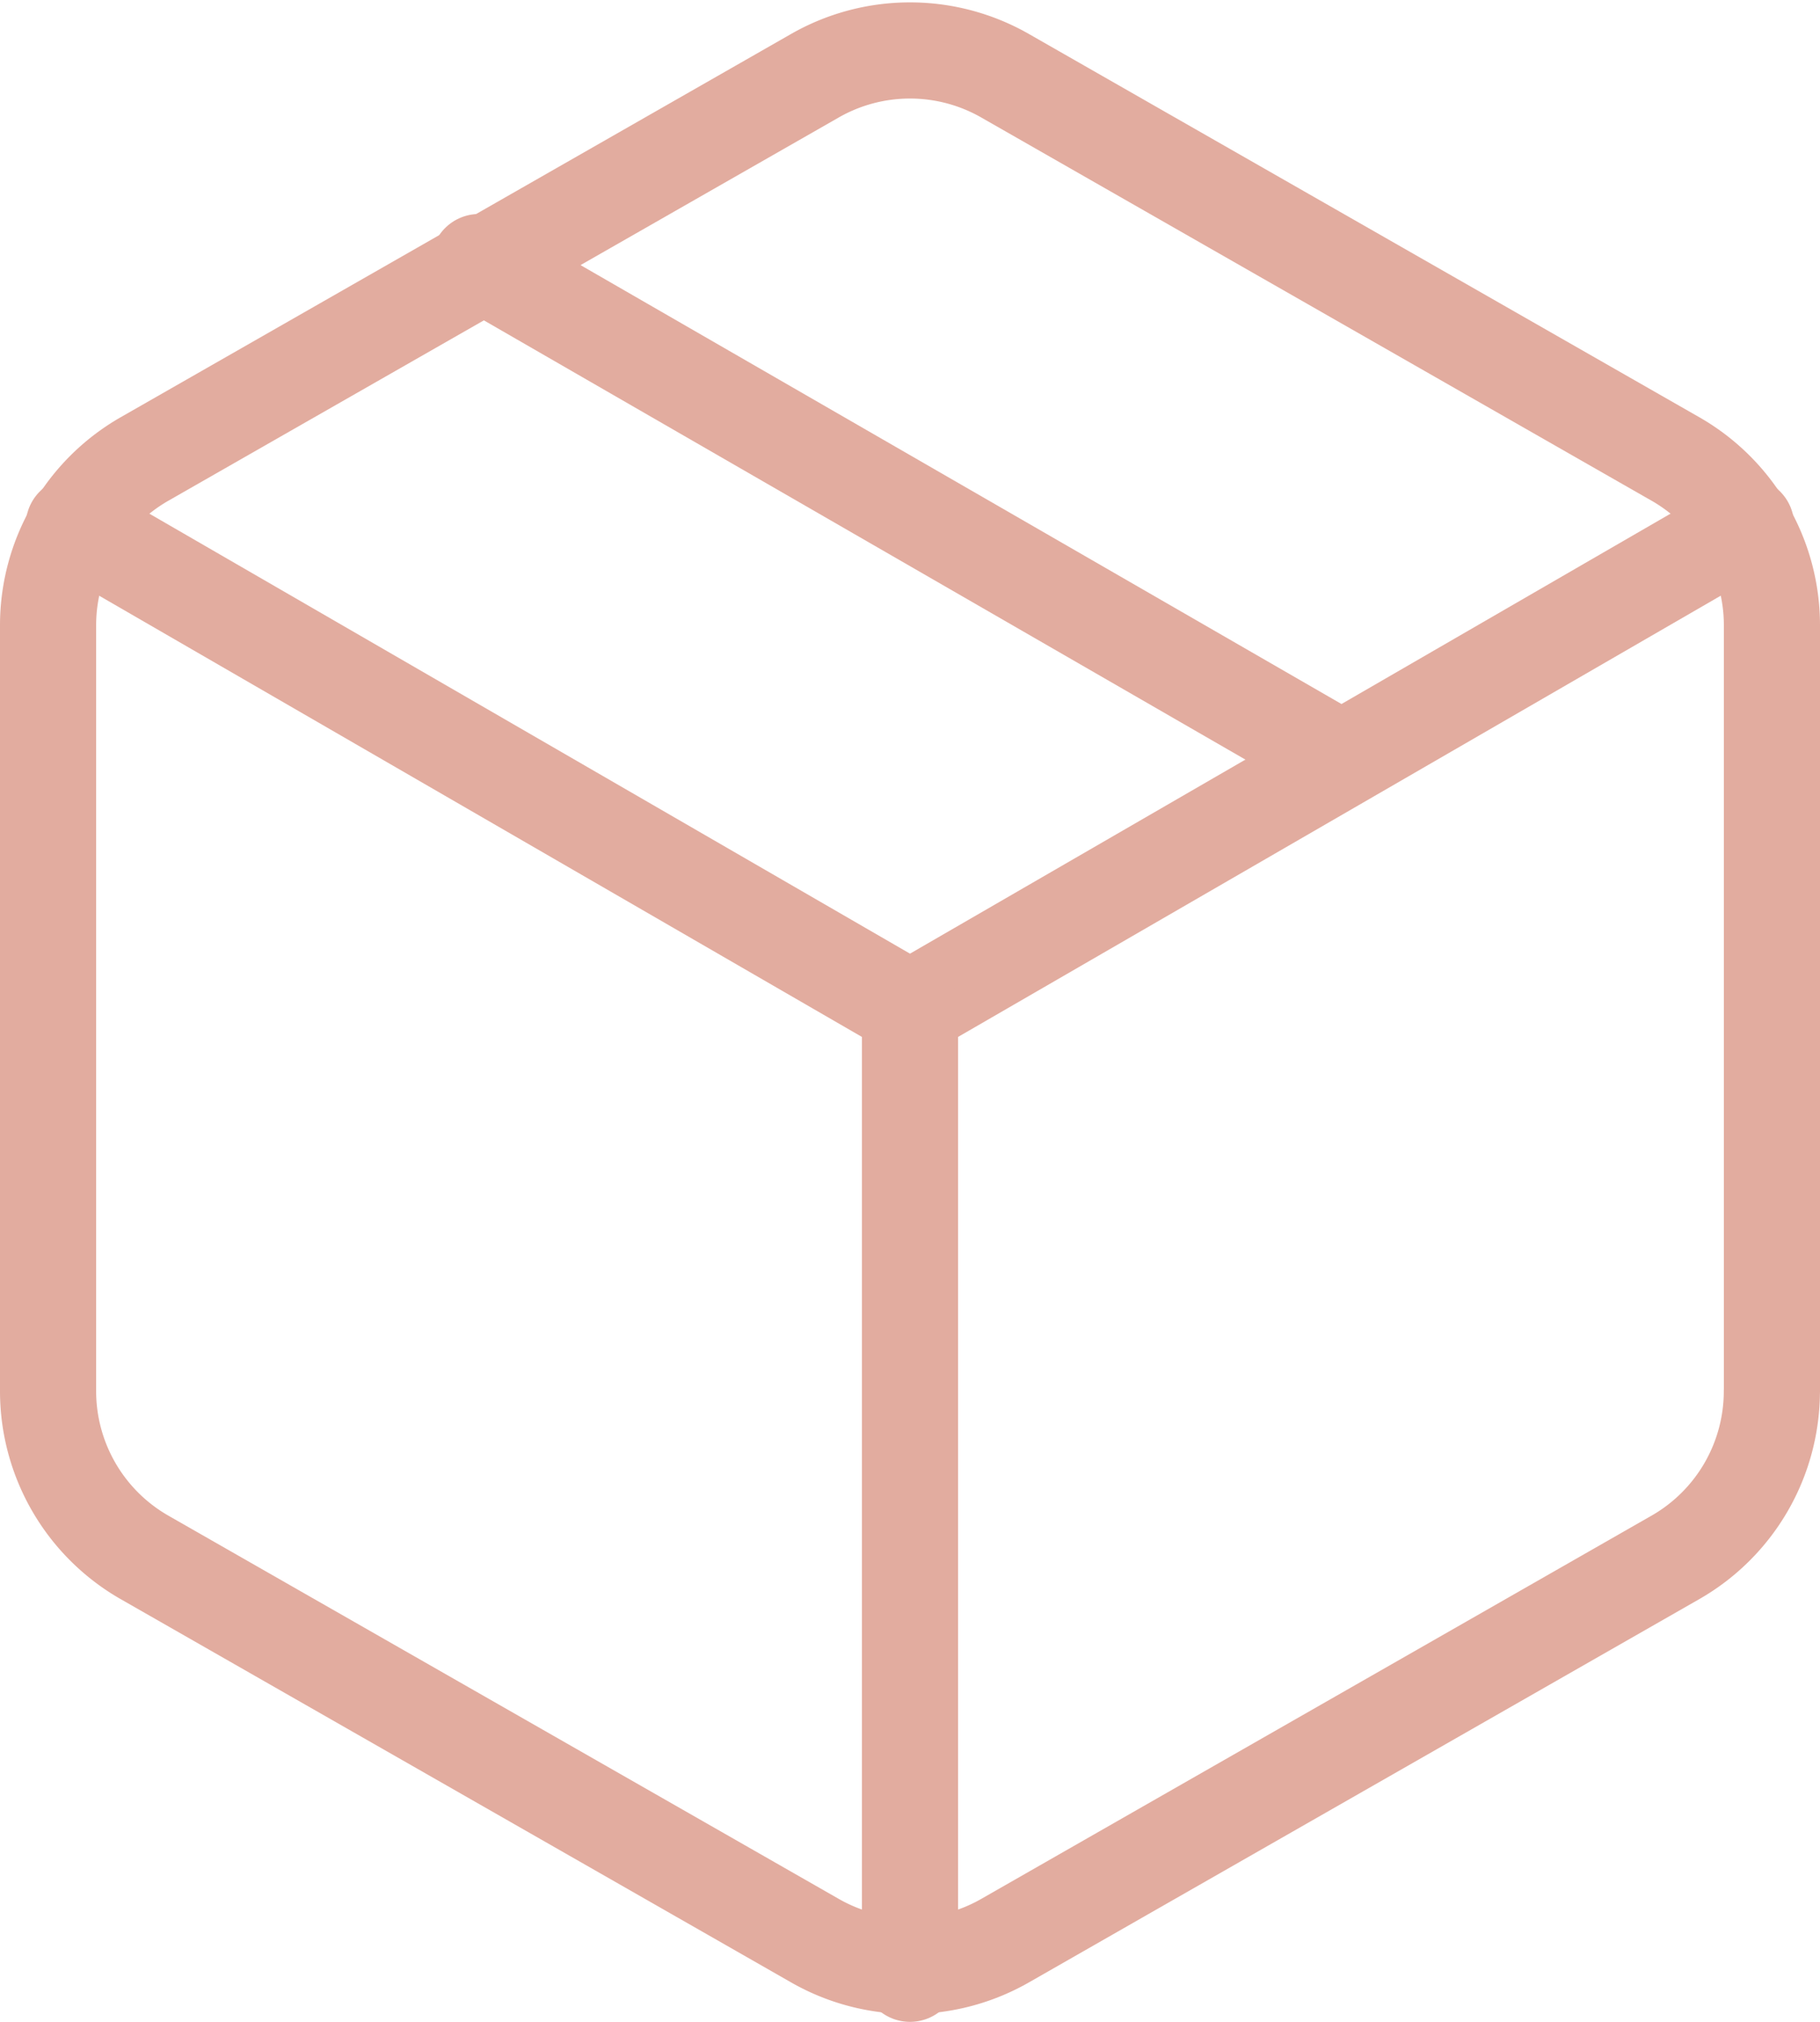
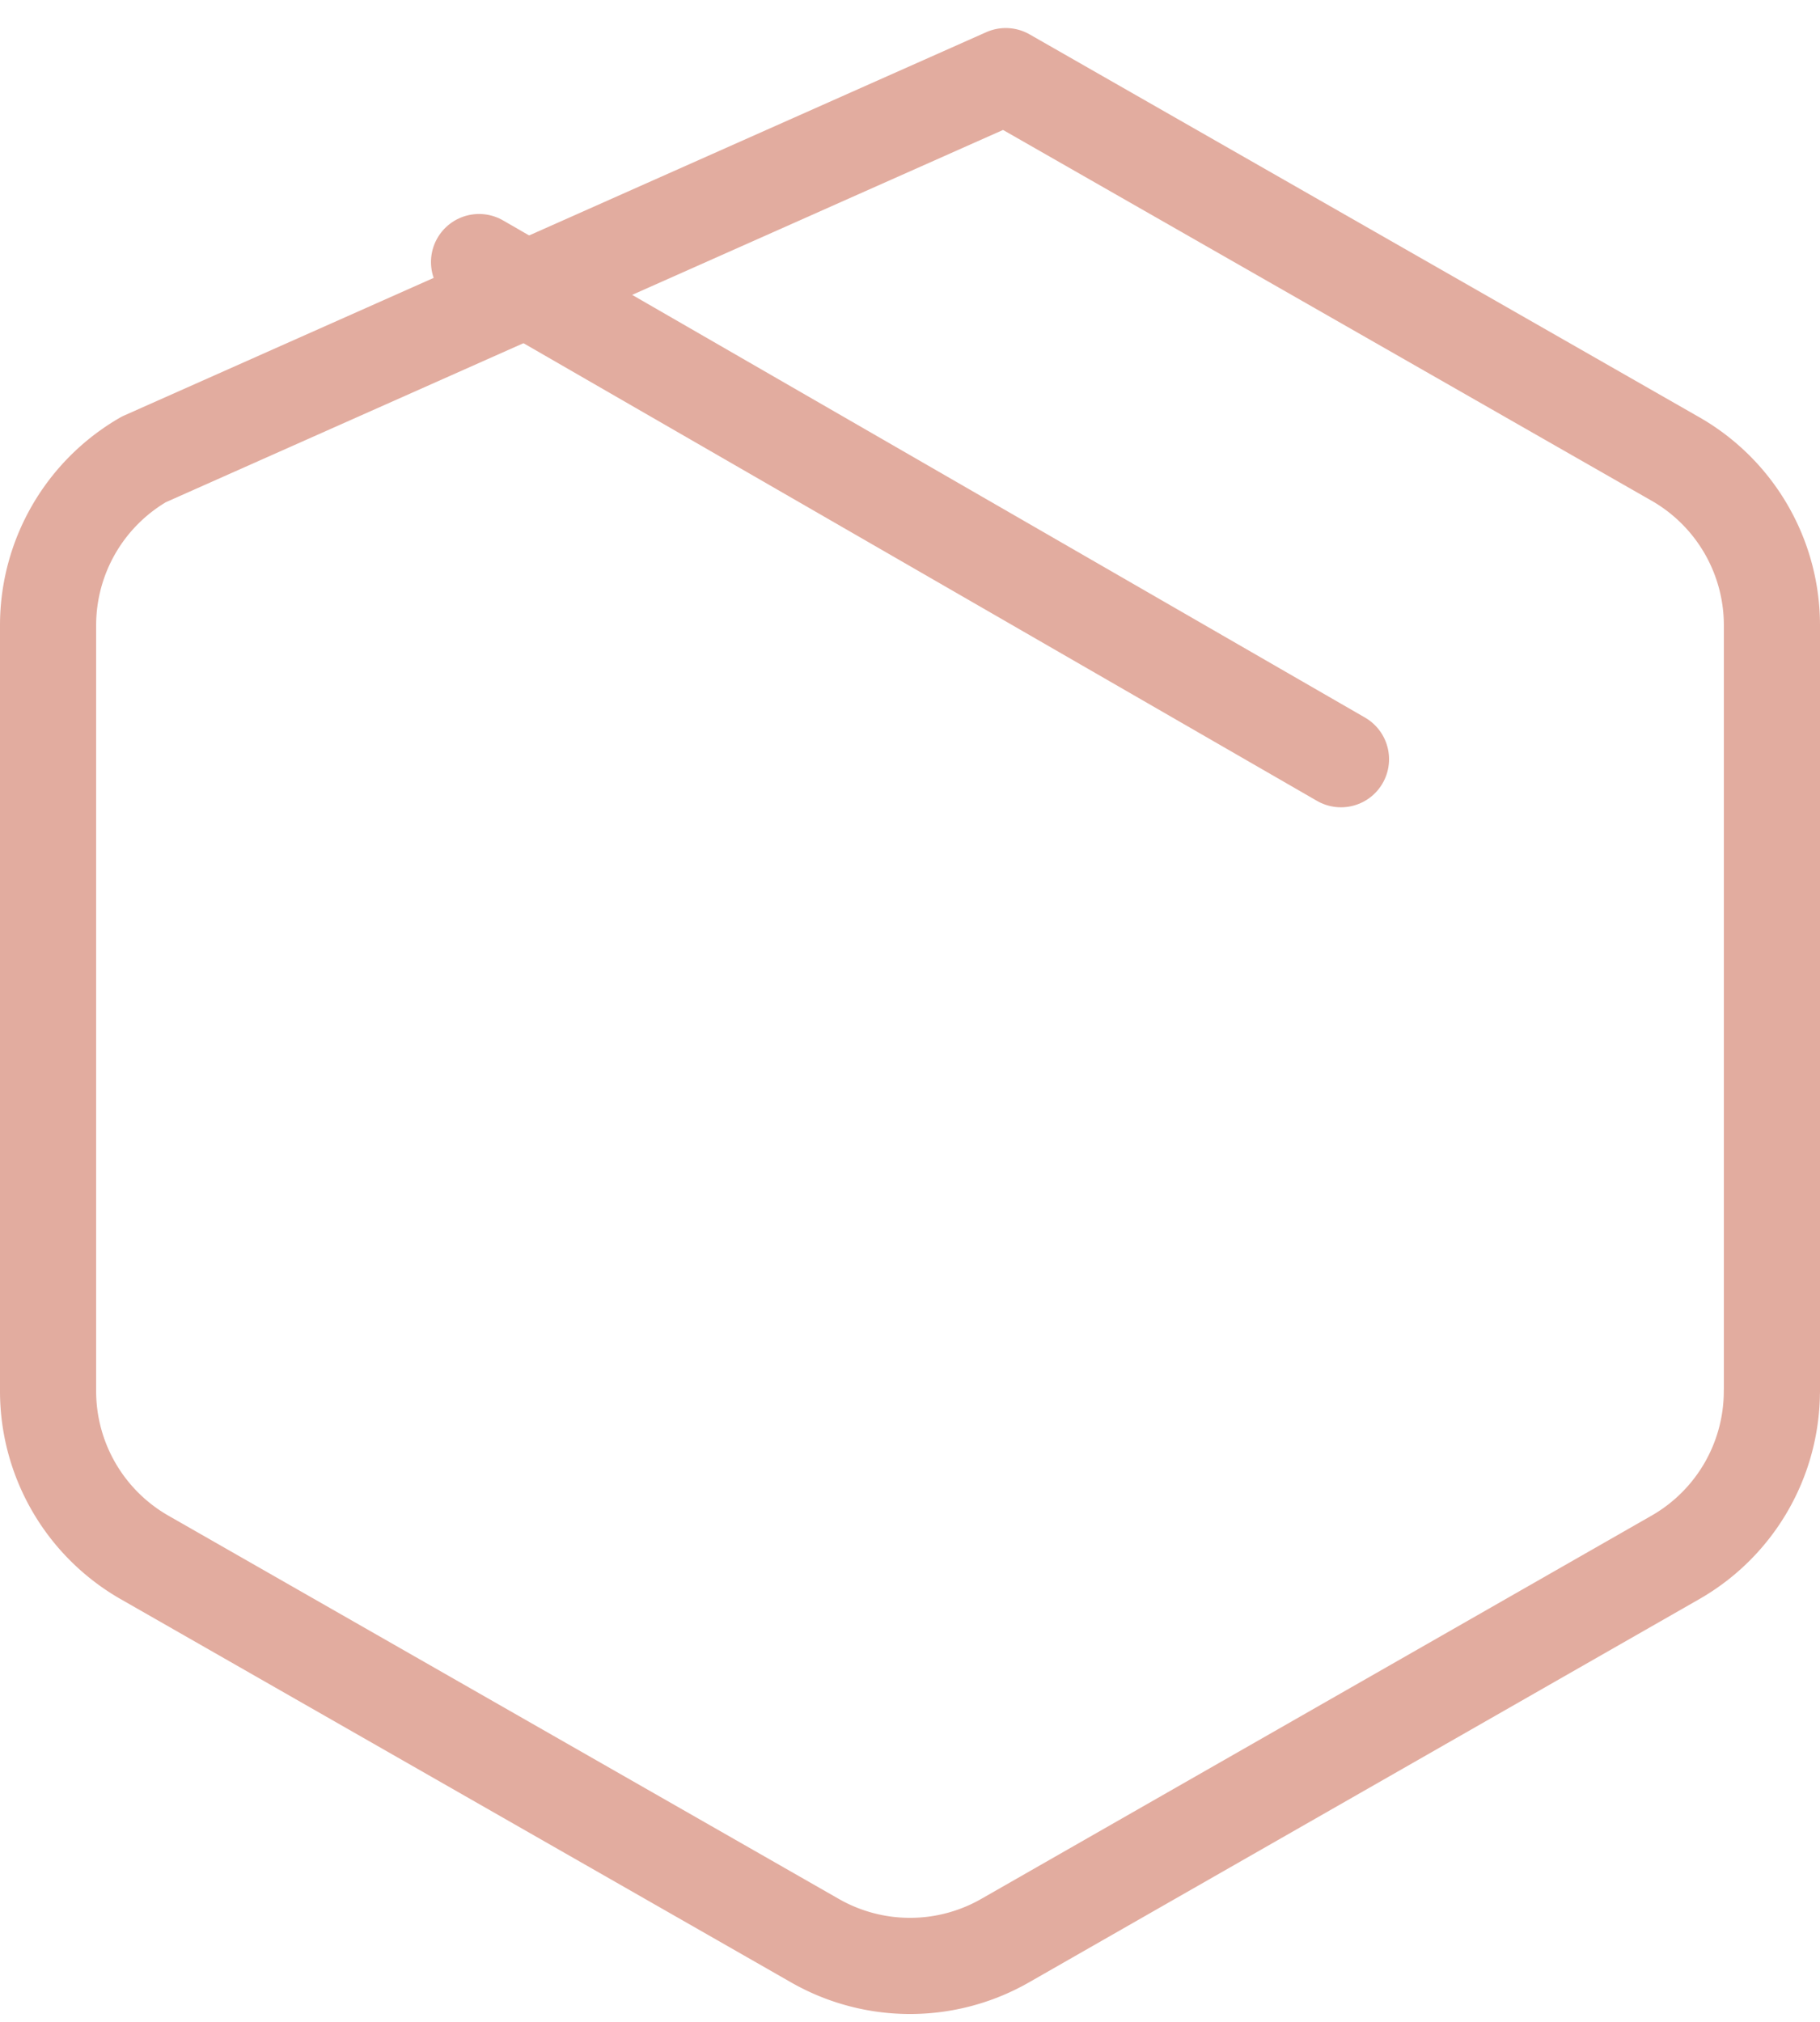
<svg xmlns="http://www.w3.org/2000/svg" width="56.79" height="63.078" viewBox="0 0 56.79 63.078">
  <g id="Icon_feather-package" data-name="Icon feather-package" transform="translate(-3 -1.425)">
    <path id="Tracé_80" data-name="Tracé 80" d="M38.145,21.825,11.25,6.315" transform="translate(6.698 3.286)" fill="none" stroke="#e2ac9f" stroke-linecap="round" stroke-linejoin="round" stroke-width="3" />
-     <path id="Tracé_81" data-name="Tracé 81" d="M58.29,44.834V20.927a5.977,5.977,0,0,0-2.988-5.17L34.383,3.8a5.977,5.977,0,0,0-5.977,0L7.488,15.757A5.977,5.977,0,0,0,4.5,20.927V44.834A5.977,5.977,0,0,0,7.488,50L28.407,61.957a5.977,5.977,0,0,0,5.977,0L55.3,50a5.977,5.977,0,0,0,2.988-5.17Z" transform="translate(0 0)" fill="none" stroke="#e2ac9f" stroke-linecap="round" stroke-linejoin="round" stroke-width="3" />
-     <path id="Tracé_82" data-name="Tracé 82" d="M4.9,10.44,30.993,25.531,57.082,10.44" transform="translate(0.402 7.379)" fill="none" stroke="#e2ac9f" stroke-linecap="round" stroke-linejoin="round" stroke-width="3" />
-     <path id="Tracé_83" data-name="Tracé 83" d="M18,48.123V18" transform="translate(13.395 14.88)" fill="none" stroke="#e2ac9f" stroke-linecap="round" stroke-linejoin="round" stroke-width="3" />
+     <path id="Tracé_81" data-name="Tracé 81" d="M58.29,44.834V20.927a5.977,5.977,0,0,0-2.988-5.17L34.383,3.8L7.488,15.757A5.977,5.977,0,0,0,4.5,20.927V44.834A5.977,5.977,0,0,0,7.488,50L28.407,61.957a5.977,5.977,0,0,0,5.977,0L55.3,50a5.977,5.977,0,0,0,2.988-5.17Z" transform="translate(0 0)" fill="none" stroke="#e2ac9f" stroke-linecap="round" stroke-linejoin="round" stroke-width="3" />
  </g>
</svg>